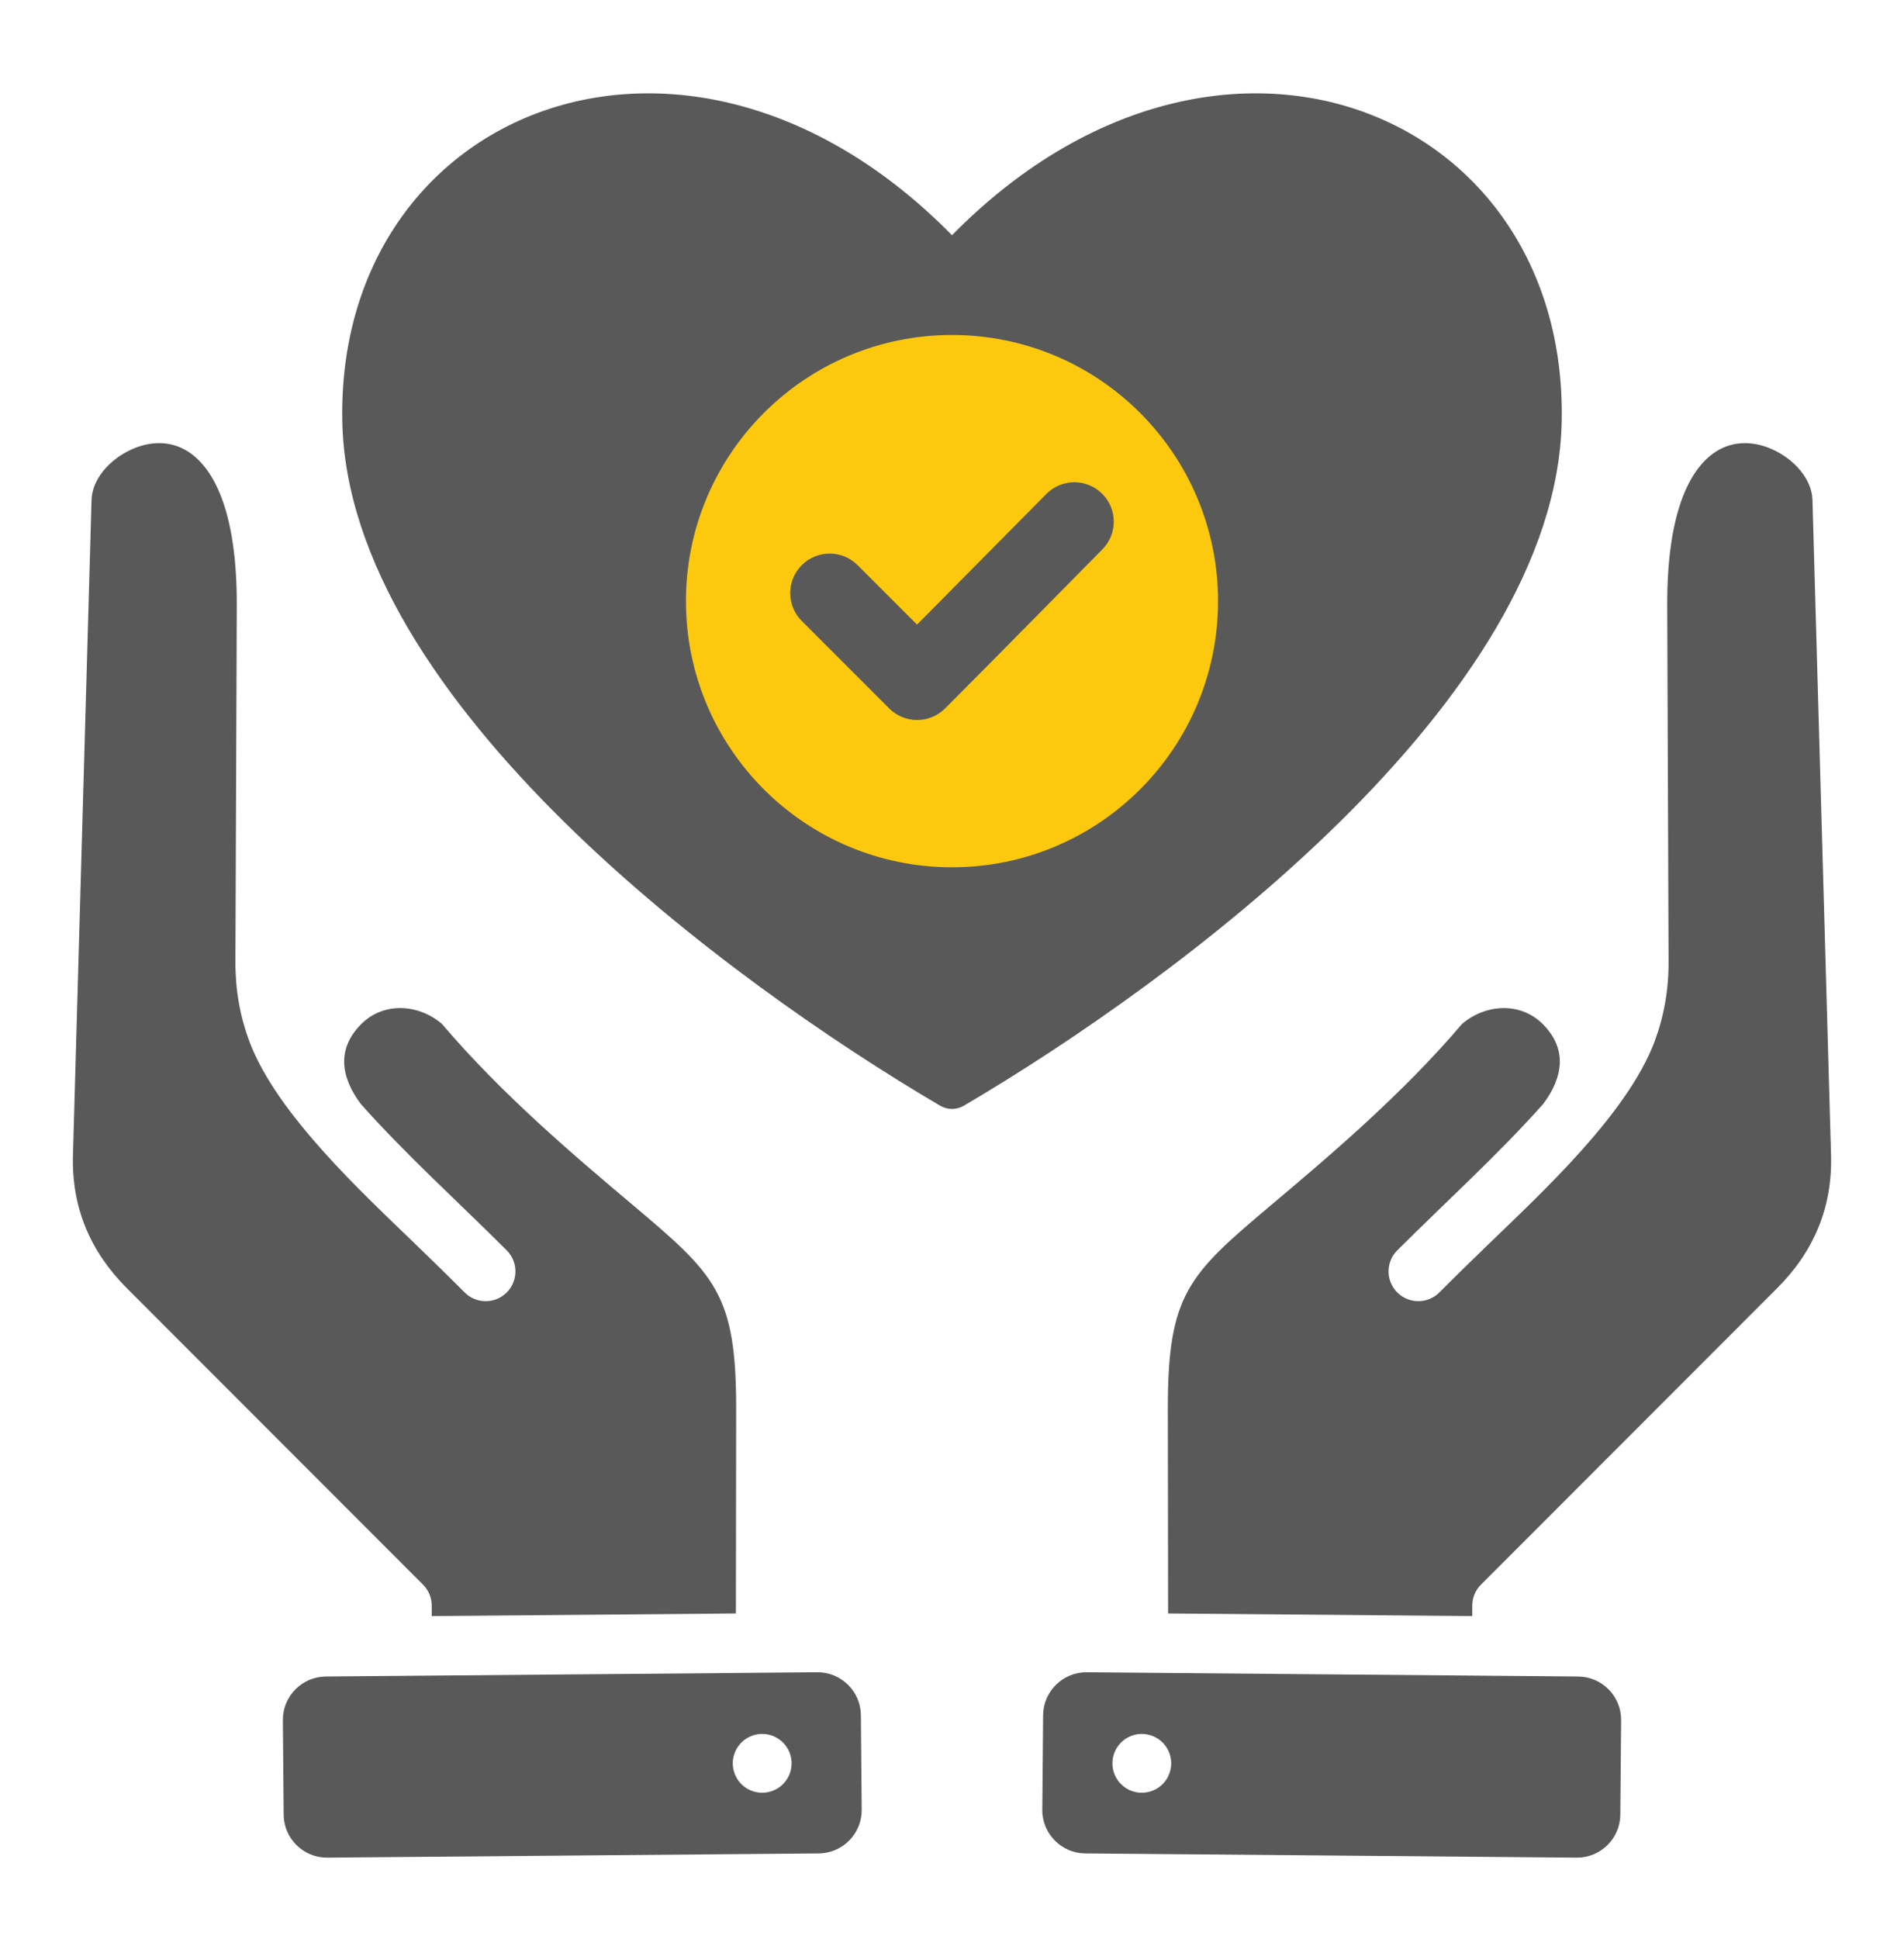
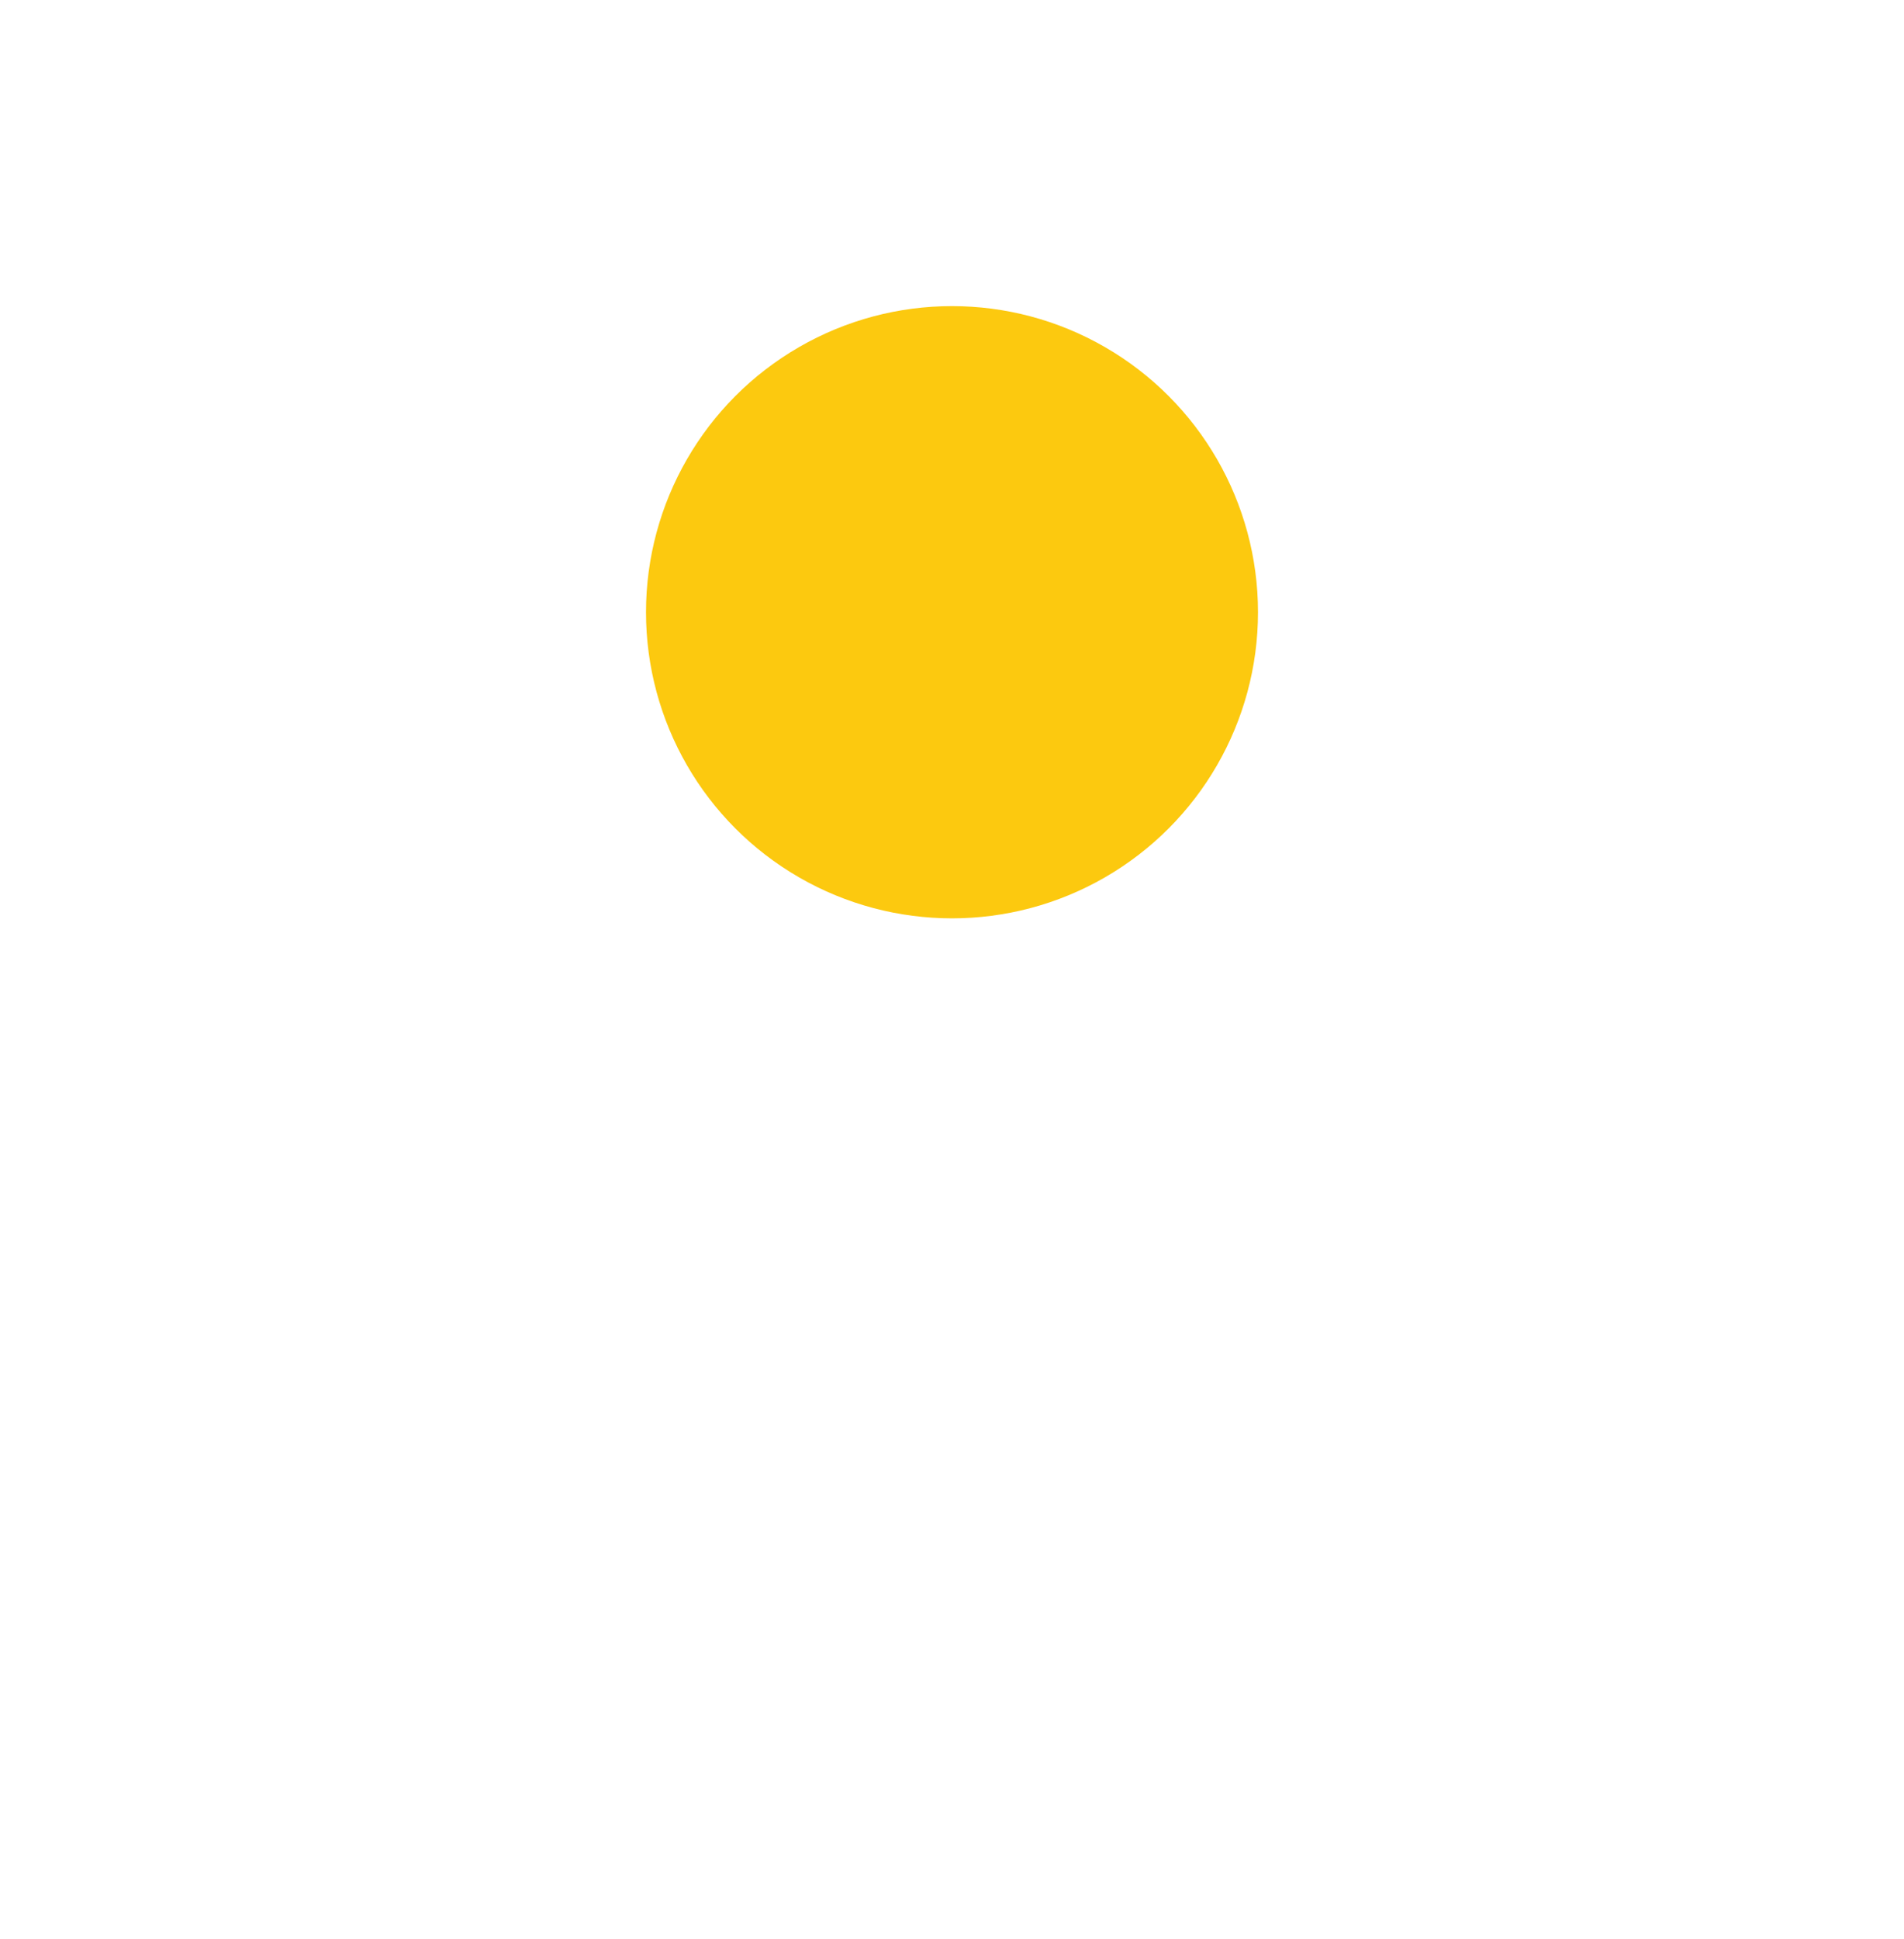
<svg xmlns="http://www.w3.org/2000/svg" width="56" height="57" viewBox="0 0 56 57" fill="none">
  <circle cx="28" cy="18" r="9" fill="#FCC90F" />
-   <path fill-rule="evenodd" clip-rule="evenodd" d="M27.643 32.504C21.507 28.899 10.218 20.627 10.067 12.372C9.9 3.182 20.229 -0.986 28 6.916C35.77 -0.985 46.099 3.18 45.933 12.37C45.783 20.626 34.493 28.899 28.357 32.504C28.13 32.637 27.869 32.637 27.643 32.504ZM31.962 49.166L46.42 49.291C47.119 49.297 47.686 49.873 47.68 50.573L47.656 53.356C47.65 54.055 47.074 54.622 46.374 54.616L31.916 54.492C31.217 54.486 30.65 53.909 30.656 53.21L30.68 50.427C30.686 49.727 31.263 49.16 31.962 49.166ZM48.665 30.619C47.869 32.751 45.311 35.098 43.774 36.586C43.35 36.997 42.919 37.413 42.334 37.999C41.992 38.341 41.438 38.341 41.096 37.999C40.755 37.657 40.755 37.103 41.096 36.762C42.529 35.33 44.038 33.973 45.387 32.459C45.973 31.677 46.11 30.843 45.374 30.108C44.713 29.447 43.685 29.519 43.001 30.105C41.222 32.197 39.071 34.01 37.379 35.436C34.954 37.48 34.344 38.044 34.348 41.432L34.356 47.437L43.302 47.514V47.208C43.302 46.967 43.399 46.749 43.557 46.591L52.266 37.877C53.35 36.794 53.898 35.495 53.854 33.958L53.308 14.698C53.291 14.092 52.781 13.504 52.121 13.209C51.575 12.965 50.972 12.949 50.459 13.283C49.656 13.807 49.026 15.156 49.036 17.809L49.076 28.271C49.079 29.108 48.939 29.885 48.665 30.619ZM32.779 51.524C32.603 51.968 32.819 52.47 33.263 52.647C33.707 52.823 34.21 52.607 34.386 52.163C34.563 51.719 34.346 51.216 33.902 51.04C33.459 50.863 32.956 51.08 32.779 51.524ZM24.038 49.166L9.58 49.291C8.881 49.297 8.314 49.873 8.32 50.573L8.343 53.356C8.349 54.055 8.926 54.622 9.625 54.616L24.084 54.492C24.783 54.486 25.35 53.909 25.344 53.21L25.32 50.427C25.314 49.727 24.737 49.16 24.038 49.166ZM7.335 30.619C7.061 29.885 6.921 29.108 6.924 28.271L6.964 17.809C6.974 15.156 6.344 13.807 5.541 13.283C5.028 12.949 4.424 12.965 3.879 13.209C3.219 13.504 2.709 14.092 2.692 14.698L2.146 33.958C2.102 35.495 2.65 36.794 3.734 37.877L12.443 46.591C12.601 46.749 12.698 46.967 12.698 47.208V47.514L21.644 47.437L21.652 41.432C21.656 38.043 21.046 37.48 18.621 35.436C16.929 34.01 14.778 32.197 12.999 30.105C12.316 29.518 11.287 29.446 10.626 30.108C9.89 30.843 10.027 31.677 10.613 32.459C11.961 33.973 13.472 35.33 14.904 36.762C15.245 37.103 15.245 37.657 14.904 37.999C14.562 38.341 14.008 38.341 13.666 37.999C13.081 37.413 12.65 36.996 12.226 36.586C10.689 35.098 8.131 32.751 7.335 30.619ZM23.221 51.524C23.397 51.968 23.181 52.47 22.737 52.647C22.293 52.823 21.79 52.607 21.614 52.163C21.437 51.719 21.654 51.216 22.098 51.04C22.541 50.863 23.044 51.08 23.221 51.524ZM26.972 18.364L25.224 16.616C24.771 16.163 24.035 16.163 23.582 16.616C23.129 17.069 23.129 17.804 23.582 18.257L26.154 20.829C26.607 21.282 27.342 21.282 27.796 20.829C29.346 19.279 30.878 17.711 32.421 16.154C32.871 15.7 32.87 14.967 32.416 14.516C31.962 14.065 31.228 14.066 30.777 14.521L26.972 18.364ZM28 9.849C23.678 9.849 20.175 13.352 20.175 17.674C20.175 21.996 23.678 25.499 28 25.499C32.322 25.499 35.825 21.996 35.825 17.674C35.825 13.352 32.322 9.849 28 9.849Z" fill="#595959" />
</svg>